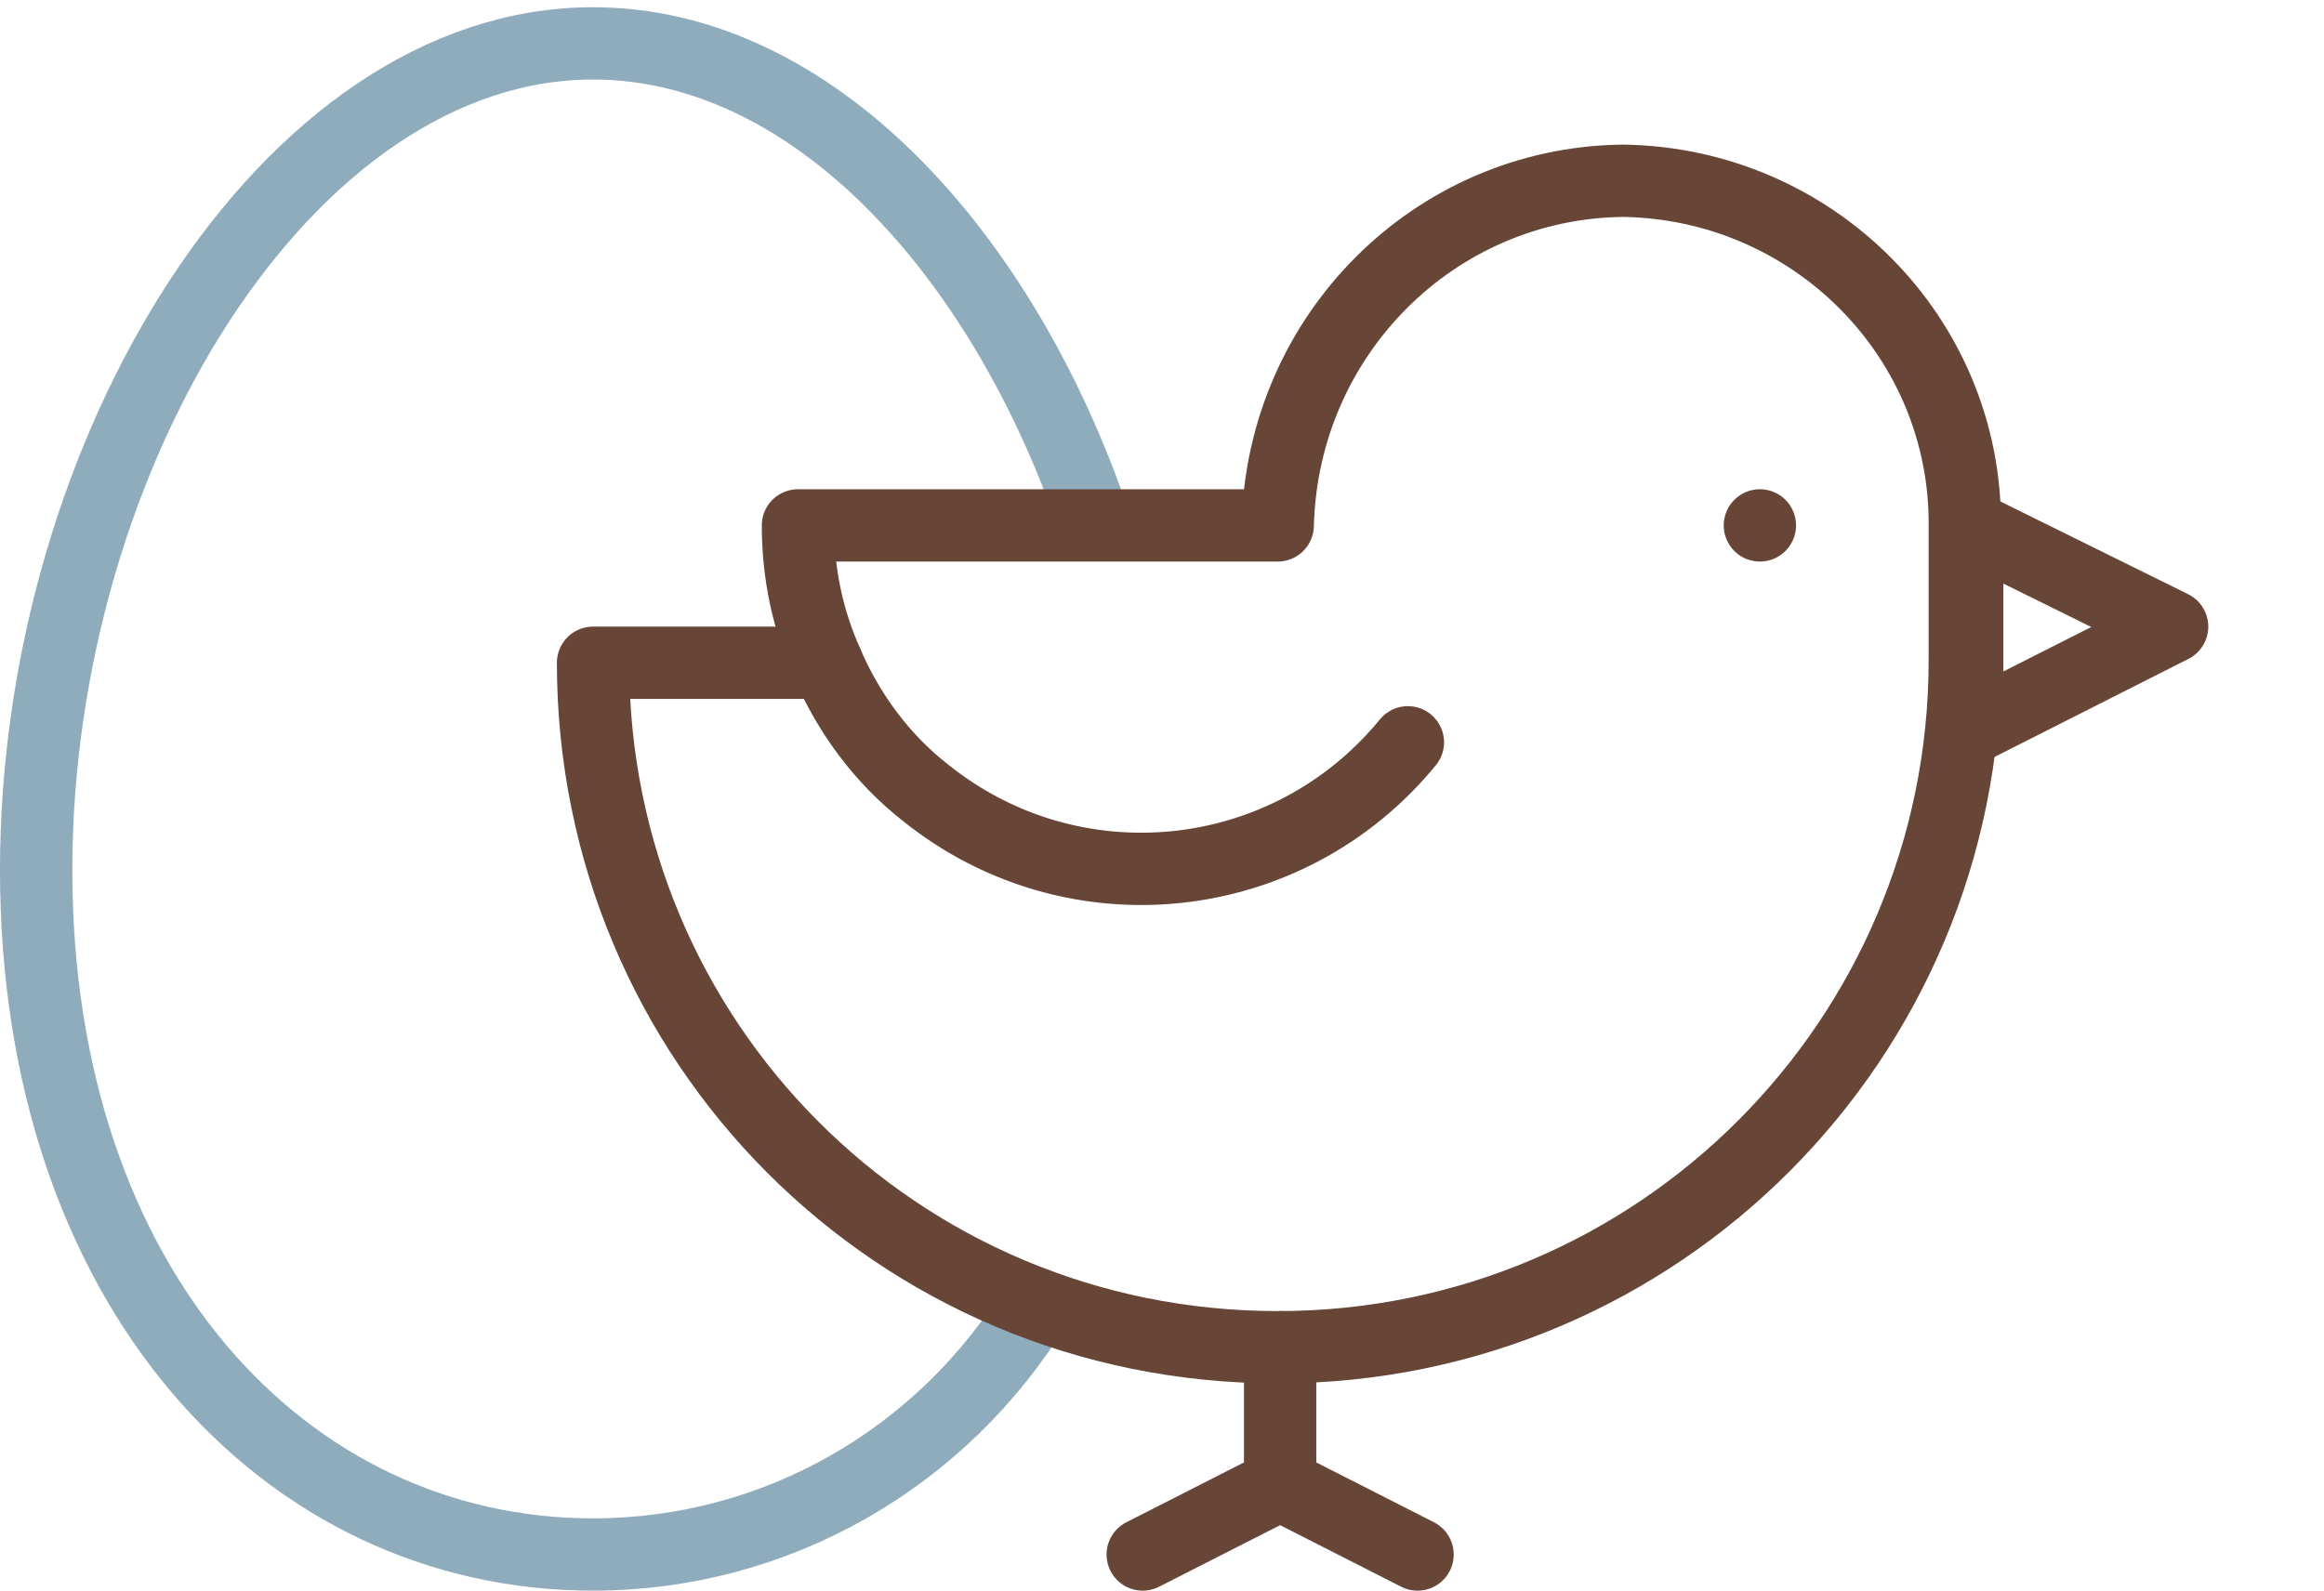
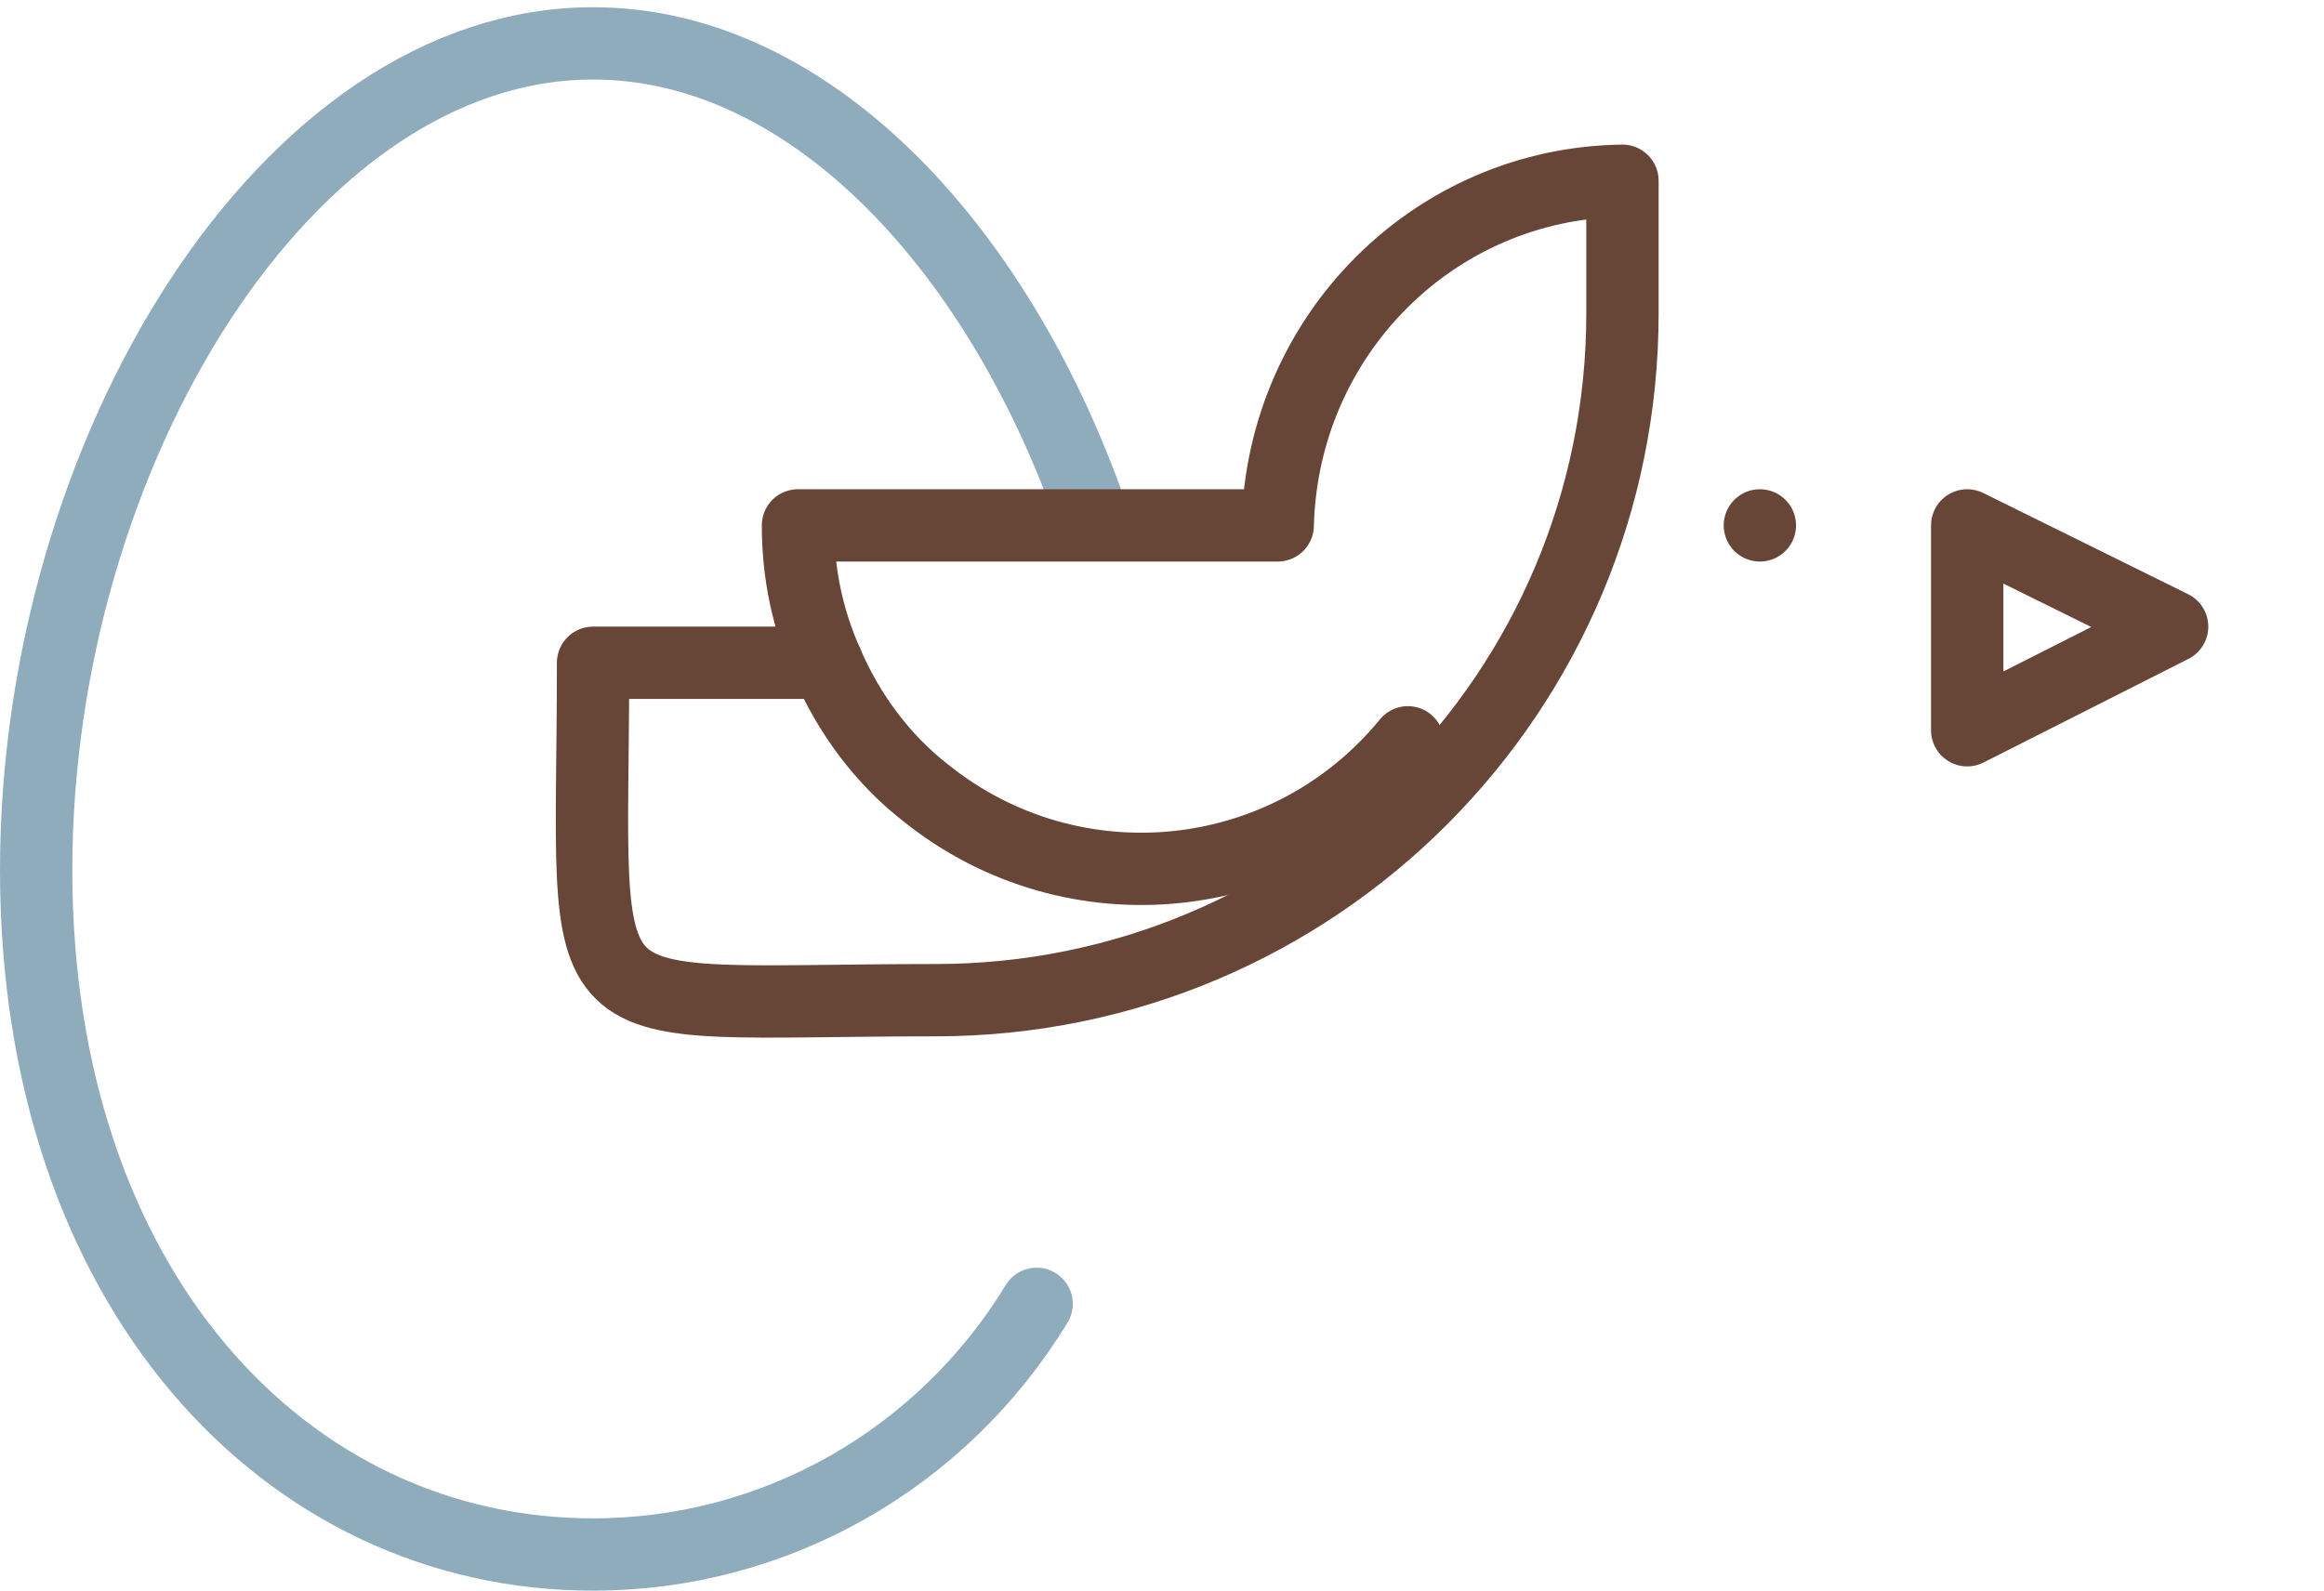
<svg xmlns="http://www.w3.org/2000/svg" version="1.1" id="Layer_1" x="0px" y="0px" viewBox="0 0 96.4 66" style="enable-background:new 0 0 96.4 66;" xml:space="preserve">
  <style type="text/css">
	.st0{fill:none;stroke:#8FACBD;stroke-width:3;stroke-linecap:round;stroke-linejoin:round;}
	.st1{fill:none;stroke:#674637;stroke-width:3;stroke-linecap:round;stroke-linejoin:round;}
</style>
  <title>flock</title>
  <g id="Laag_2">
    <g id="Laag_1-2">
      <path class="st0" d="M43,54.1c-3.9,6.4-10.8,10.4-18.4,10.4c-12.8,0-23.1-11.1-23.1-28.4S11.9,1.8,24.6,1.8    c9.1,0,17,8.7,20.8,19.9" />
-       <path class="st1" d="M67.3,7.5c7.9,0.1,14.3,6.5,14.2,14.4v5.5c0,15.7-12.7,28.5-28.5,28.5S24.6,43.2,24.6,27.5h9.7    c-0.8-1.8-1.2-3.7-1.2-5.7h19.9C53.2,13.9,59.5,7.6,67.3,7.5z" />
+       <path class="st1" d="M67.3,7.5v5.5c0,15.7-12.7,28.5-28.5,28.5S24.6,43.2,24.6,27.5h9.7    c-0.8-1.8-1.2-3.7-1.2-5.7h19.9C53.2,13.9,59.5,7.6,67.3,7.5z" />
      <path class="st1" d="M58.4,30.8c-5,6.1-13.9,7-20,2.1c-1.8-1.4-3.2-3.3-4.1-5.4" />
      <polygon class="st1" points="81.6,30.3 90.1,26 81.6,21.8   " />
      <line class="st1" x1="73" y1="21.8" x2="73" y2="21.8" />
-       <line class="st1" x1="53.1" y1="55.9" x2="53.1" y2="61.6" />
-       <polyline class="st1" points="47.4,64.5 53.1,61.6 58.8,64.5   " />
    </g>
  </g>
</svg>